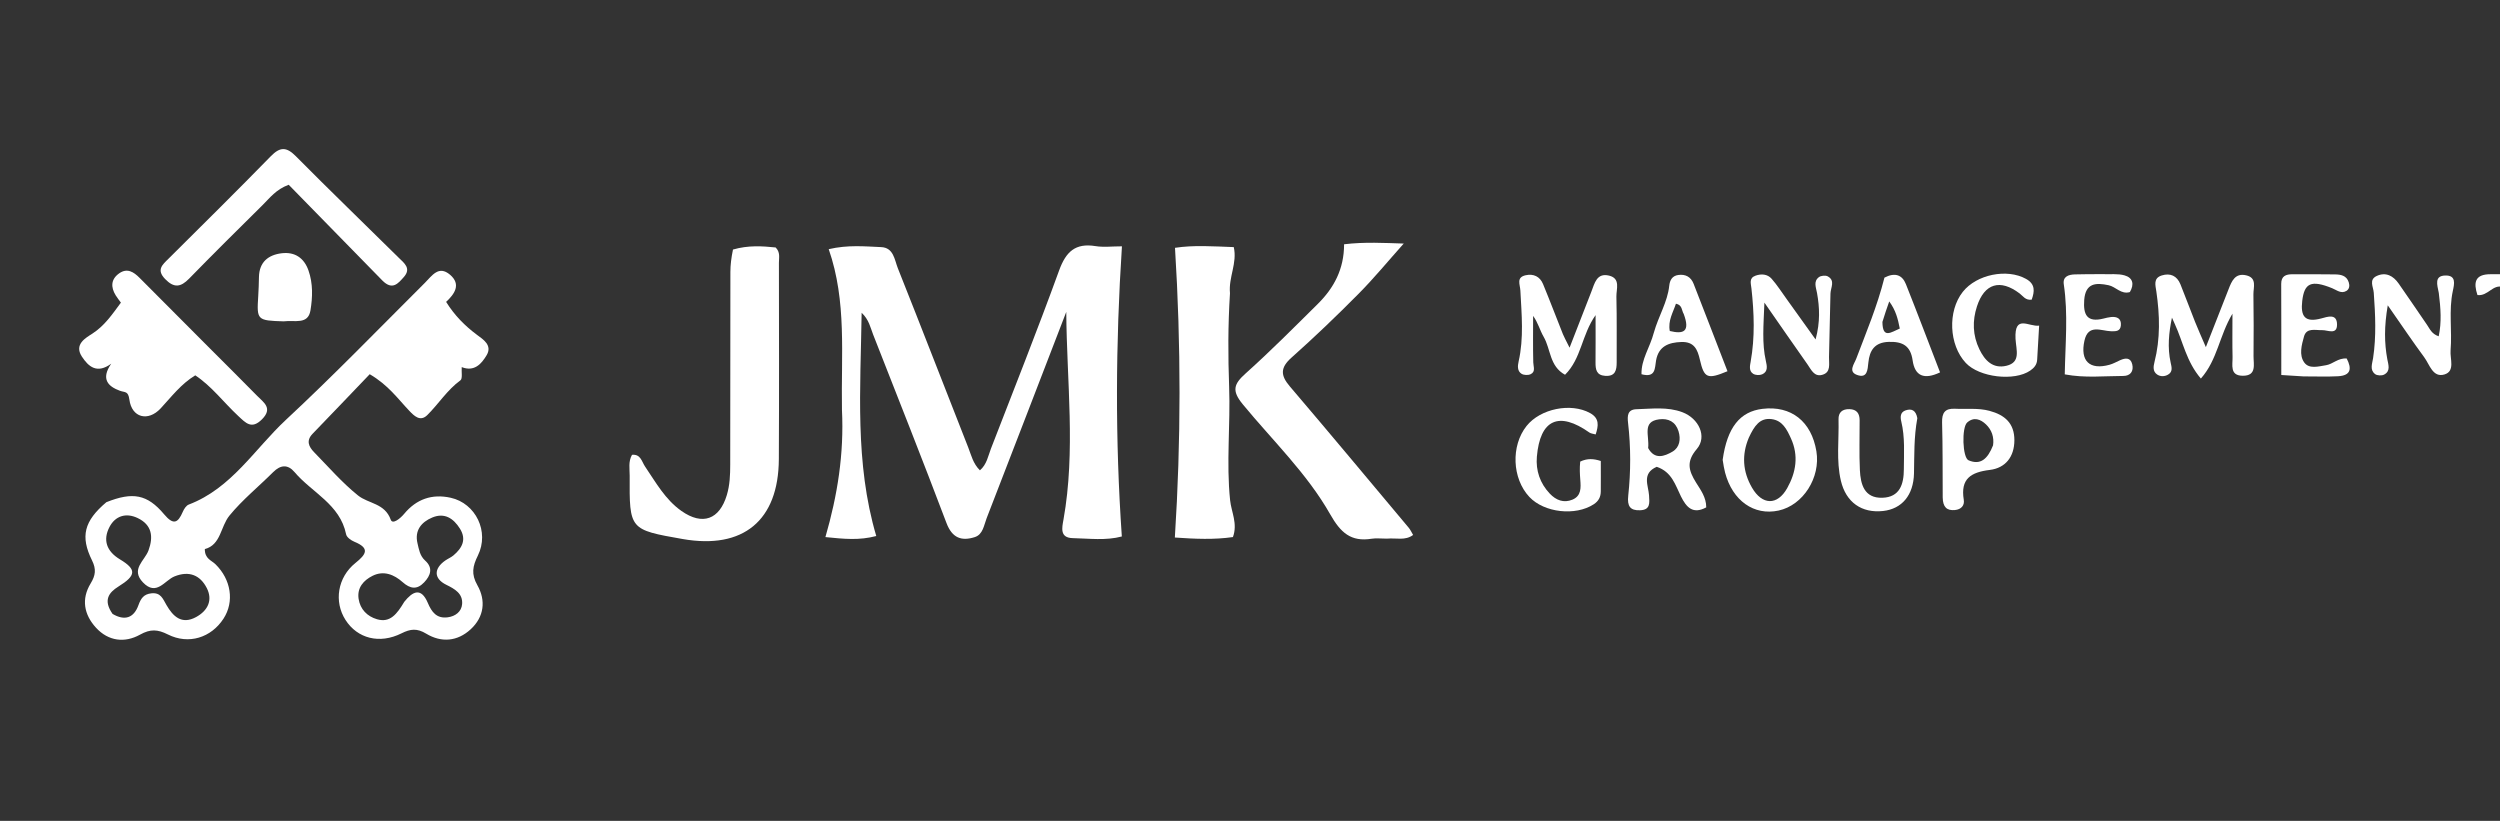
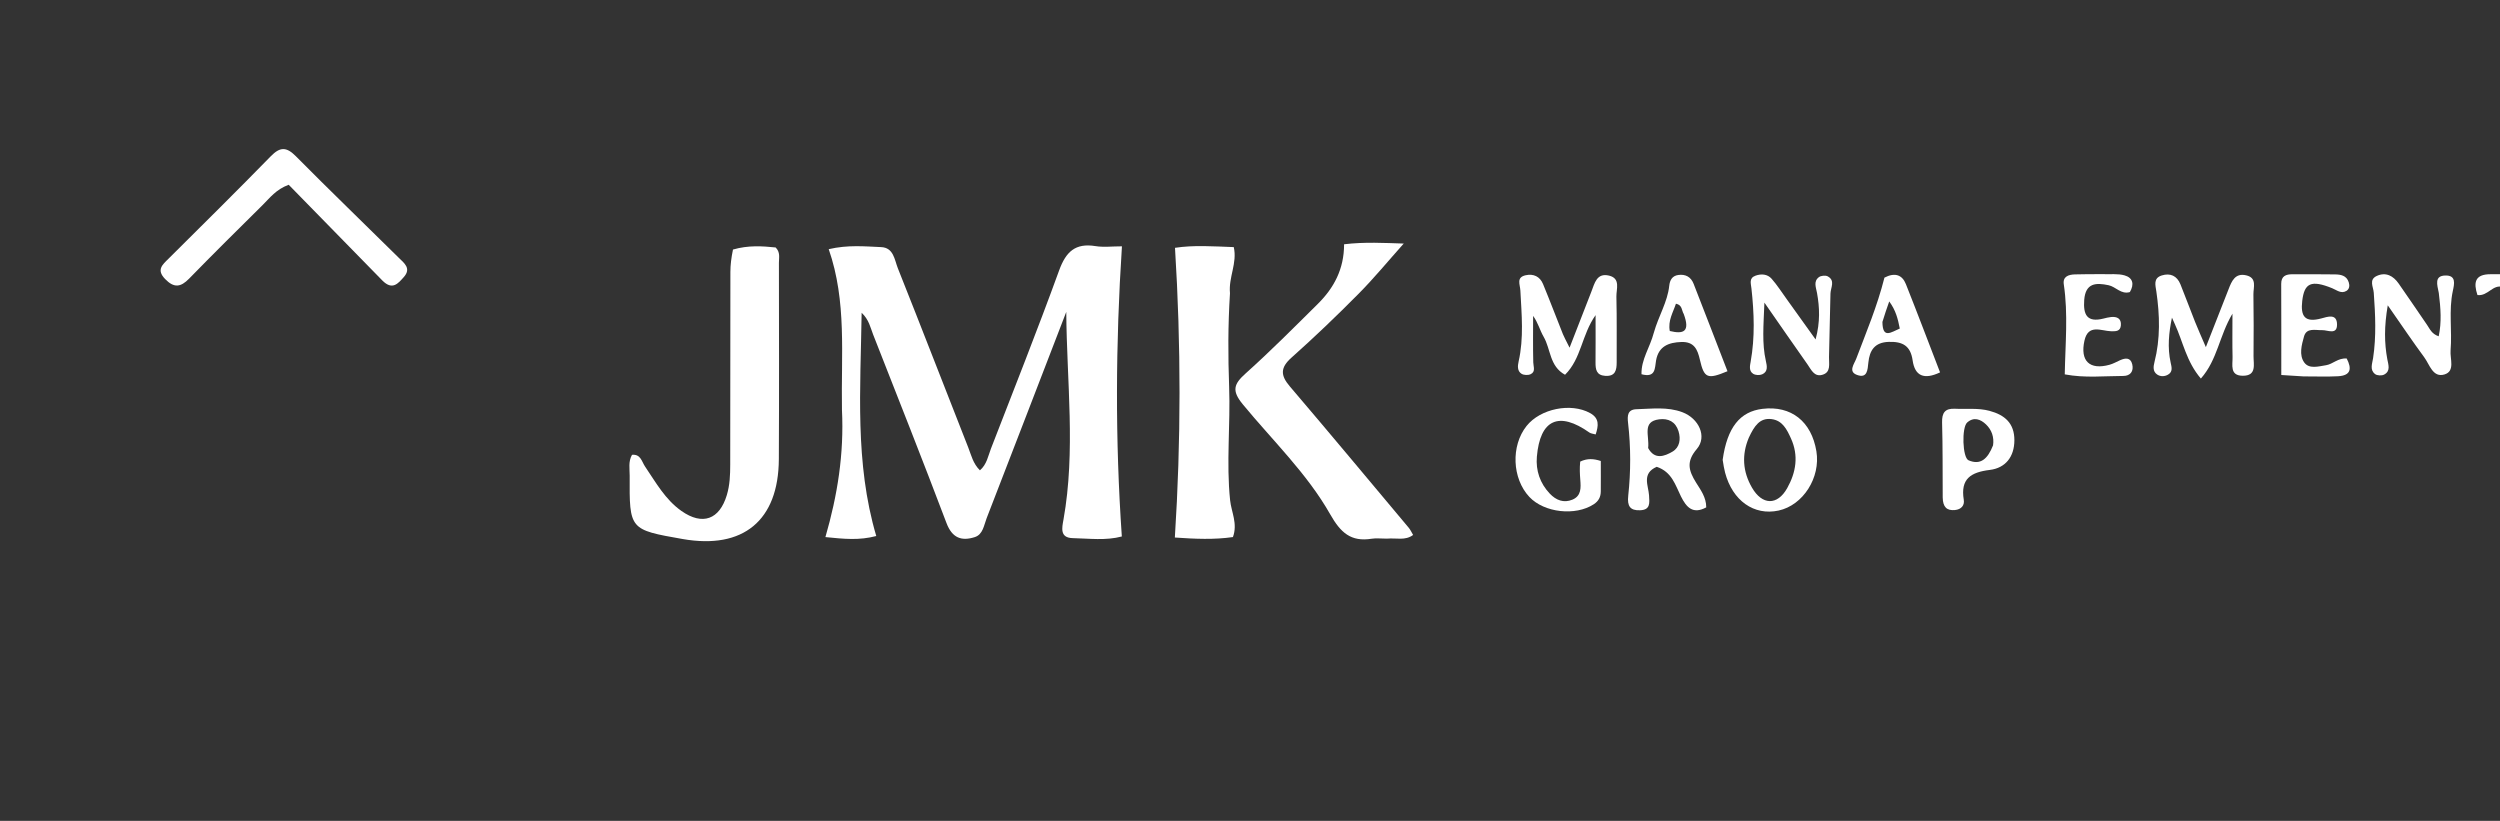
<svg xmlns="http://www.w3.org/2000/svg" width="134" height="44" viewBox="0 0 134 44" fill="none">
  <rect x="0" y="0" width="134" height="44" fill="#333333" stroke="none" />
  <g clip-path="url(#clip0_101_1804)">
-     <path d="M5.7 26.918C7.116 26.354 7.891 26.49 8.796 27.565C9.289 28.151 9.532 28.052 9.799 27.43C9.863 27.28 9.981 27.096 10.119 27.044C12.416 26.169 13.648 24.064 15.332 22.497C17.878 20.128 20.3 17.626 22.764 15.17C23.157 14.779 23.509 14.206 24.119 14.723C24.735 15.246 24.358 15.765 23.912 16.181C24.366 16.91 24.917 17.464 25.567 17.948C25.889 18.188 26.403 18.501 26.085 19.037C25.805 19.508 25.421 19.942 24.748 19.677C24.729 19.938 24.801 20.296 24.678 20.386C23.967 20.904 23.51 21.649 22.901 22.25C22.522 22.623 22.197 22.291 21.936 22.017C21.326 21.376 20.812 20.639 19.817 20.058C18.838 21.08 17.801 22.169 16.756 23.249C16.396 23.62 16.549 23.944 16.836 24.238C17.606 25.026 18.335 25.87 19.19 26.557C19.747 27.004 20.626 26.965 20.944 27.857C21.042 28.132 21.459 27.788 21.664 27.541C22.318 26.752 23.158 26.457 24.158 26.68C25.497 26.978 26.245 28.495 25.615 29.776C25.331 30.353 25.248 30.769 25.589 31.371C26.05 32.184 25.953 33.062 25.229 33.729C24.517 34.386 23.656 34.456 22.843 33.964C22.356 33.669 22.006 33.704 21.523 33.946C20.343 34.537 19.157 34.224 18.52 33.231C17.892 32.254 18.087 30.949 19.053 30.174C19.633 29.708 19.84 29.385 18.99 29.036C18.815 28.964 18.584 28.799 18.552 28.641C18.226 27.027 16.717 26.404 15.786 25.303C15.425 24.877 15.034 24.913 14.639 25.308C13.859 26.087 12.99 26.79 12.297 27.638C11.814 28.231 11.846 29.201 10.979 29.431C10.973 29.949 11.335 30.034 11.546 30.24C12.389 31.062 12.57 32.25 11.982 33.157C11.319 34.181 10.113 34.566 9 34.008C8.453 33.733 8.068 33.703 7.504 34.018C6.692 34.47 5.812 34.374 5.145 33.645C4.501 32.941 4.348 32.11 4.86 31.27C5.12 30.842 5.167 30.512 4.934 30.041C4.294 28.746 4.507 27.93 5.7 26.918ZM21.669 32.258C22.117 31.698 22.568 31.462 22.931 32.316C23.138 32.805 23.402 33.164 23.992 33.089C24.413 33.035 24.739 32.782 24.77 32.376C24.813 31.815 24.381 31.571 23.92 31.344C23.247 31.013 23.242 30.479 23.868 30.043C24.009 29.945 24.174 29.879 24.304 29.77C24.77 29.378 25.02 28.917 24.649 28.33C24.304 27.783 23.826 27.465 23.171 27.738C22.577 27.985 22.215 28.44 22.378 29.122C22.455 29.443 22.502 29.79 22.788 30.047C23.223 30.437 23.084 30.847 22.735 31.214C22.351 31.619 21.991 31.569 21.576 31.199C21.126 30.798 20.566 30.566 19.971 30.863C19.488 31.104 19.131 31.502 19.221 32.098C19.306 32.66 19.684 33.037 20.206 33.191C20.912 33.399 21.277 32.911 21.669 32.258ZM6.034 32.906C6.679 33.286 7.171 33.131 7.421 32.436C7.552 32.073 7.706 31.846 8.116 31.802C8.615 31.748 8.728 32.092 8.923 32.43C9.272 33.033 9.733 33.498 10.511 33.074C11.146 32.727 11.412 32.164 11.084 31.52C10.735 30.837 10.147 30.575 9.351 30.896C8.821 31.11 8.388 31.973 7.665 31.219C6.986 30.512 7.757 30.057 7.96 29.502C8.229 28.768 8.15 28.134 7.374 27.765C6.743 27.465 6.173 27.663 5.871 28.241C5.505 28.941 5.705 29.546 6.428 29.981C7.335 30.526 7.3 30.847 6.347 31.439C5.821 31.766 5.524 32.179 6.034 32.906Z" fill="white" />
    <path d="M45.129 21.966C45.078 19.023 45.395 16.158 44.419 13.355C45.453 13.116 46.347 13.207 47.23 13.245C47.9 13.273 47.946 13.928 48.123 14.374C49.397 17.572 50.637 20.783 51.898 23.986C52.059 24.395 52.153 24.844 52.523 25.21C52.891 24.898 52.961 24.446 53.114 24.049C54.345 20.87 55.604 17.701 56.768 14.498C57.133 13.494 57.636 13.015 58.722 13.192C59.154 13.262 59.607 13.203 60.136 13.203C59.795 18.435 59.771 23.567 60.13 28.755C59.276 28.984 58.382 28.864 57.5 28.844C56.795 28.828 56.923 28.292 57.002 27.854C57.661 24.165 57.177 20.452 57.152 16.718C55.731 20.403 54.314 24.09 52.885 27.773C52.739 28.148 52.689 28.647 52.251 28.788C51.543 29.016 51.037 28.843 50.732 28.036C49.454 24.655 48.119 21.295 46.799 17.93C46.653 17.56 46.584 17.144 46.184 16.764C46.127 20.83 45.808 24.804 46.968 28.731C46.055 28.972 45.248 28.89 44.242 28.788C44.888 26.553 45.246 24.335 45.129 21.966Z" fill="white" />
    <path d="M39.288 13.375C40.105 13.139 40.855 13.19 41.574 13.264C41.834 13.524 41.75 13.814 41.75 14.079C41.754 17.59 41.764 21.102 41.746 24.613C41.729 27.901 39.834 29.461 36.592 28.892C33.738 28.391 33.735 28.391 33.751 25.494C33.752 25.125 33.669 24.74 33.876 24.378C34.343 24.332 34.397 24.744 34.575 25.006C35.154 25.859 35.657 26.778 36.526 27.388C37.657 28.183 38.565 27.846 38.958 26.536C39.12 25.997 39.139 25.454 39.14 24.904C39.142 21.461 39.142 18.018 39.149 14.576C39.15 14.2 39.195 13.824 39.288 13.375Z" fill="white" />
    <path d="M65.927 15.718C65.816 17.45 65.823 19.095 65.882 20.739C65.956 22.764 65.722 24.788 65.934 26.816C66.001 27.448 66.349 28.067 66.085 28.787C65.079 28.932 64.064 28.888 62.972 28.811C63.304 23.636 63.306 18.511 62.98 13.283C63.986 13.129 65.031 13.205 66.13 13.245C66.326 14.109 65.844 14.852 65.927 15.718Z" fill="white" />
    <path d="M74.339 28.871C74.002 28.871 73.756 28.838 73.521 28.876C72.404 29.054 71.856 28.548 71.297 27.564C70.054 25.374 68.209 23.61 66.614 21.672C66.011 20.939 66.127 20.589 66.766 20.016C68.099 18.822 69.363 17.549 70.635 16.289C71.492 15.44 72.044 14.431 72.043 13.093C73.149 12.96 74.213 13.023 75.24 13.055C74.401 13.994 73.65 14.909 72.82 15.746C71.657 16.92 70.463 18.066 69.229 19.164C68.622 19.703 68.626 20.114 69.131 20.706C71.275 23.221 73.39 25.76 75.512 28.292C75.595 28.391 75.649 28.516 75.743 28.674C75.315 28.991 74.856 28.825 74.339 28.871Z" fill="white" />
-     <path d="M11.249 18.674C12.128 19.555 12.962 20.379 13.782 21.216C14.127 21.569 14.641 21.875 14.043 22.475C13.487 23.034 13.171 22.67 12.767 22.294C11.991 21.572 11.35 20.704 10.466 20.118C9.692 20.589 9.187 21.272 8.612 21.889C7.937 22.613 7.064 22.395 6.934 21.415C6.871 20.947 6.702 21.046 6.421 20.943C5.813 20.72 5.382 20.328 5.963 19.493C5.198 20.053 4.741 19.654 4.386 19.109C3.959 18.453 4.598 18.111 4.955 17.879C5.61 17.455 6.011 16.855 6.481 16.221C6.392 16.099 6.288 15.97 6.201 15.83C5.929 15.387 5.943 14.967 6.387 14.652C6.815 14.35 7.162 14.572 7.478 14.89C8.716 16.135 9.957 17.378 11.249 18.674Z" fill="white" />
    <path d="M20.494 15.035C18.781 13.287 17.122 11.59 15.474 9.903C14.787 10.158 14.46 10.612 14.079 10.988C12.757 12.296 11.435 13.603 10.137 14.934C9.682 15.402 9.323 15.444 8.851 14.956C8.369 14.459 8.705 14.191 9.039 13.86C10.871 12.039 12.709 10.224 14.513 8.376C15.017 7.86 15.355 7.866 15.862 8.378C17.679 10.212 19.54 12.004 21.376 13.819C21.66 14.099 22.061 14.384 21.643 14.852C21.34 15.191 21.036 15.581 20.494 15.035Z" fill="white" />
    <path d="M116.568 17.363C116.503 17.21 116.46 17.118 116.417 17.026C116.249 17.829 116.169 18.629 116.347 19.436C116.399 19.671 116.476 19.924 116.208 20.08C116.019 20.189 115.796 20.194 115.618 20.07C115.383 19.906 115.42 19.643 115.479 19.41C115.8 18.156 115.765 16.894 115.581 15.628C115.532 15.29 115.405 14.91 115.867 14.765C116.326 14.62 116.686 14.782 116.871 15.238C117.141 15.907 117.39 16.585 117.657 17.256C117.808 17.636 117.978 18.009 118.234 18.606C118.691 17.441 119.076 16.469 119.454 15.494C119.623 15.059 119.808 14.623 120.393 14.757C120.991 14.893 120.778 15.398 120.783 15.778C120.798 16.878 120.801 17.979 120.789 19.079C120.784 19.527 120.976 20.15 120.202 20.14C119.503 20.132 119.675 19.553 119.665 19.136C119.648 18.433 119.66 17.729 119.66 16.812C118.945 18.016 118.858 19.279 117.967 20.291C117.186 19.377 117.016 18.336 116.568 17.363Z" fill="white" />
    <path d="M83.886 20.087C83.047 19.628 83.126 18.717 82.738 18.05C82.536 17.702 82.439 17.294 82.175 16.931C82.175 17.762 82.162 18.593 82.183 19.423C82.188 19.659 82.322 19.924 82.041 20.057C81.909 20.12 81.679 20.112 81.556 20.036C81.323 19.891 81.343 19.616 81.397 19.379C81.684 18.117 81.558 16.845 81.492 15.576C81.474 15.239 81.261 14.868 81.776 14.753C82.195 14.66 82.539 14.82 82.706 15.223C83.074 16.113 83.415 17.015 83.772 17.91C83.835 18.067 83.921 18.215 84.129 18.635C84.571 17.497 84.932 16.563 85.298 15.631C85.472 15.189 85.58 14.614 86.243 14.772C86.878 14.924 86.629 15.498 86.639 15.903C86.668 17.073 86.649 18.245 86.654 19.416C86.655 19.837 86.586 20.182 86.04 20.146C85.564 20.115 85.517 19.798 85.52 19.422C85.528 18.632 85.523 17.842 85.523 16.891C84.773 17.953 84.766 19.216 83.886 20.087Z" fill="white" />
    <path d="M88.8 25.021C87.984 25.378 88.355 26.024 88.389 26.551C88.418 26.982 88.458 27.328 87.908 27.35C87.374 27.371 87.213 27.129 87.273 26.575C87.414 25.276 87.415 23.967 87.264 22.666C87.219 22.274 87.237 21.948 87.719 21.934C88.541 21.912 89.374 21.793 90.174 22.094C91.058 22.426 91.516 23.404 90.95 24.066C90.371 24.742 90.511 25.222 90.904 25.859C91.146 26.251 91.456 26.65 91.455 27.195C90.735 27.585 90.388 27.188 90.099 26.608C89.798 26.002 89.616 25.295 88.8 25.021ZM88.341 24.015C88.689 24.655 89.21 24.462 89.646 24.207C90.032 23.981 90.1 23.539 89.967 23.109C89.81 22.604 89.421 22.412 88.93 22.476C87.998 22.597 88.416 23.343 88.341 24.015Z" fill="white" />
    <path d="M92.335 24.647C92.577 22.909 93.264 22.058 94.47 21.914C96.007 21.73 97.095 22.587 97.359 24.189C97.591 25.599 96.646 27.081 95.332 27.366C94.017 27.652 92.863 26.837 92.466 25.337C92.414 25.139 92.38 24.935 92.335 24.647ZM93.736 23.462C93.35 24.381 93.408 25.274 93.904 26.134C94.451 27.083 95.266 27.107 95.793 26.165C96.267 25.319 96.417 24.424 95.994 23.497C95.776 23.019 95.542 22.535 94.95 22.464C94.325 22.388 94.033 22.827 93.736 23.462Z" fill="white" />
    <path d="M130.72 15.706C130.627 15.248 130.475 14.782 131.067 14.767C131.663 14.751 131.553 15.216 131.472 15.592C131.244 16.65 131.44 17.723 131.351 18.785C131.314 19.235 131.605 19.894 131.026 20.07C130.399 20.26 130.229 19.542 129.94 19.152C129.314 18.304 128.727 17.429 127.984 16.365C127.789 17.51 127.799 18.38 127.96 19.255C128.016 19.553 128.146 19.89 127.789 20.078C127.663 20.145 127.416 20.135 127.307 20.052C127.006 19.824 127.152 19.497 127.198 19.194C127.374 18.029 127.318 16.86 127.234 15.693C127.211 15.368 126.955 14.988 127.402 14.787C127.888 14.568 128.28 14.79 128.563 15.191C129.08 15.922 129.573 16.669 130.084 17.405C130.236 17.625 130.336 17.901 130.714 18.025C130.876 17.27 130.822 16.532 130.72 15.706Z" fill="white" />
    <path d="M95.8 16.079C96.3 16.779 96.757 17.416 97.316 18.195C97.57 17.244 97.529 16.479 97.394 15.711C97.341 15.41 97.187 15.086 97.493 14.855C97.604 14.771 97.85 14.748 97.969 14.814C98.383 15.043 98.123 15.41 98.113 15.734C98.076 16.869 98.071 18.005 98.035 19.14C98.024 19.497 98.16 19.967 97.657 20.095C97.237 20.203 97.074 19.804 96.882 19.532C96.157 18.506 95.444 17.472 94.572 16.22C94.526 17.452 94.435 18.398 94.65 19.346C94.71 19.614 94.777 19.921 94.452 20.064C94.317 20.123 94.091 20.113 93.97 20.035C93.732 19.883 93.795 19.613 93.837 19.375C94.07 18.075 94.021 16.771 93.878 15.469C93.848 15.189 93.735 14.905 94.095 14.776C94.406 14.664 94.737 14.689 94.959 14.941C95.253 15.275 95.494 15.656 95.8 16.079Z" fill="white" />
-     <path d="M108.032 18.159C107.967 16.821 108.756 17.534 109.298 17.453C109.259 18.128 109.225 18.705 109.192 19.281C109.177 19.545 109.032 19.717 108.821 19.863C107.972 20.448 106.092 20.23 105.366 19.453C104.462 18.487 104.385 16.681 105.205 15.644C105.943 14.709 107.573 14.38 108.594 14.948C109.106 15.232 109.053 15.626 108.899 16.062C108.564 16.107 108.434 15.868 108.25 15.728C107.21 14.941 106.368 15.189 105.967 16.416C105.711 17.197 105.734 17.973 106.095 18.722C106.387 19.326 106.82 19.779 107.546 19.605C108.326 19.419 108.069 18.77 108.032 18.159Z" fill="white" />
    <path d="M84.699 24.741C85.094 24.556 85.424 24.587 85.803 24.709C85.803 25.267 85.808 25.806 85.802 26.345C85.798 26.635 85.687 26.858 85.424 27.029C84.448 27.667 82.772 27.485 81.974 26.636C81.047 25.648 80.978 23.895 81.824 22.832C82.564 21.903 84.198 21.575 85.224 22.138C85.735 22.419 85.683 22.811 85.528 23.286C85.382 23.244 85.272 23.24 85.197 23.187C83.557 22.029 82.546 22.478 82.376 24.48C82.313 25.218 82.543 25.906 83.07 26.46C83.404 26.811 83.816 26.977 84.285 26.78C84.761 26.579 84.737 26.144 84.704 25.721C84.68 25.414 84.662 25.108 84.699 24.741Z" fill="white" />
    <path d="M104.129 26.661C104.12 25.26 104.133 23.955 104.096 22.652C104.081 22.123 104.253 21.881 104.792 21.909C105.407 21.941 106.025 21.856 106.637 22.021C107.458 22.242 107.973 22.686 107.971 23.597C107.969 24.494 107.485 25.085 106.66 25.187C105.63 25.313 105.074 25.664 105.258 26.788C105.309 27.093 105.121 27.306 104.785 27.338C104.357 27.379 104.137 27.19 104.129 26.661ZM106.828 23.87C106.891 23.432 106.759 23.044 106.448 22.747C106.156 22.469 105.795 22.331 105.44 22.647C105.139 22.915 105.187 24.531 105.514 24.672C106.163 24.951 106.544 24.589 106.828 23.87Z" fill="white" />
    <path d="M123.464 20.175C123.032 20.152 122.697 20.129 122.277 20.1C122.277 18.421 122.281 16.819 122.273 15.217C122.271 14.787 122.533 14.7 122.876 14.7C123.633 14.698 124.39 14.699 125.147 14.708C125.466 14.712 125.775 14.765 125.892 15.129C125.949 15.304 125.933 15.491 125.77 15.591C125.486 15.764 125.252 15.549 125.003 15.448C123.878 14.993 123.513 15.168 123.4 16.126C123.302 16.958 123.541 17.303 124.414 17.07C124.751 16.98 125.267 16.782 125.265 17.403C125.262 17.968 124.766 17.688 124.464 17.696C124.098 17.707 123.631 17.551 123.495 18.036C123.368 18.486 123.218 19.03 123.509 19.431C123.773 19.794 124.274 19.637 124.674 19.576C125.038 19.521 125.319 19.178 125.784 19.216C126.061 19.754 126.021 20.129 125.316 20.167C124.732 20.198 124.146 20.174 123.464 20.175Z" fill="white" />
    <path d="M88.644 17.837C88.898 16.934 89.379 16.191 89.471 15.319C89.502 15.025 89.624 14.785 89.956 14.739C90.347 14.685 90.634 14.844 90.777 15.21C91.388 16.772 91.989 18.337 92.593 19.898C91.519 20.346 91.343 20.277 91.114 19.28C90.986 18.722 90.804 18.31 90.124 18.331C89.432 18.354 88.901 18.562 88.766 19.316C88.691 19.735 88.756 20.265 87.984 20.059C87.965 19.256 88.439 18.624 88.644 17.837ZM90.247 16.827C90.132 16.646 90.181 16.349 89.83 16.278C89.677 16.749 89.396 17.177 89.5 17.742C90.251 17.923 90.6 17.773 90.247 16.827Z" fill="white" />
    <path d="M101.006 14.881C101.565 14.591 101.957 14.728 102.156 15.229C102.775 16.786 103.368 18.354 103.987 19.96C103.125 20.368 102.637 20.152 102.517 19.316C102.405 18.533 101.982 18.302 101.24 18.325C100.479 18.348 100.211 18.783 100.145 19.427C100.103 19.827 100.09 20.295 99.539 20.097C99.05 19.922 99.384 19.515 99.495 19.224C100.028 17.813 100.618 16.421 101.006 14.881ZM100.898 17.255C100.906 18.187 101.366 17.803 101.829 17.61C101.725 17.09 101.621 16.644 101.263 16.156C101.124 16.554 101.025 16.837 100.898 17.255Z" fill="white" />
    <path d="M112.648 14.694C113.122 14.71 113.519 14.659 113.873 14.759C114.326 14.887 114.406 15.239 114.161 15.655C113.69 15.796 113.41 15.37 113.021 15.288C112.343 15.144 111.783 15.162 111.714 16.08C111.656 16.869 111.863 17.299 112.747 17.075C112.88 17.042 113.014 17.007 113.15 16.993C113.475 16.96 113.709 17.072 113.679 17.438C113.652 17.756 113.423 17.764 113.15 17.755C112.619 17.737 111.929 17.352 111.727 18.257C111.484 19.347 112.002 19.846 113.069 19.552C113.266 19.497 113.449 19.393 113.637 19.308C113.923 19.18 114.198 19.153 114.288 19.526C114.378 19.896 114.187 20.151 113.809 20.151C112.786 20.152 111.758 20.272 110.671 20.066C110.7 18.434 110.857 16.833 110.619 15.24C110.557 14.821 110.872 14.72 111.209 14.708C111.656 14.693 112.103 14.698 112.648 14.694Z" fill="white" />
-     <path d="M15.199 17.224C13.78 17.181 13.759 17.157 13.841 15.879C13.863 15.536 13.874 15.192 13.88 14.848C13.896 14.046 14.381 13.66 15.104 13.574C15.799 13.492 16.296 13.82 16.534 14.495C16.781 15.197 16.758 15.933 16.641 16.637C16.512 17.416 15.8 17.151 15.199 17.224Z" fill="white" />
-     <path d="M102.769 22.413C102.579 23.452 102.612 24.413 102.59 25.373C102.564 26.546 101.94 27.277 100.936 27.389C99.794 27.516 98.943 26.93 98.67 25.763C98.417 24.683 98.575 23.576 98.545 22.481C98.534 22.104 98.749 21.921 99.129 21.93C99.521 21.939 99.675 22.163 99.676 22.524C99.68 23.417 99.647 24.311 99.69 25.201C99.727 25.96 99.923 26.708 100.893 26.68C101.835 26.652 102.044 25.945 102.046 25.158C102.049 24.302 102.113 23.442 101.909 22.594C101.852 22.358 101.847 22.093 102.144 21.994C102.447 21.894 102.687 21.969 102.769 22.413Z" fill="white" />
    <path d="M135.496 15.795C135.489 17.045 135.489 18.215 135.491 19.386C135.492 19.793 135.448 20.163 134.903 20.151C134.358 20.14 134.338 19.758 134.341 19.359C134.349 18.395 134.364 17.431 134.358 16.467C134.356 16.102 134.456 15.707 134.167 15.388C133.617 15.208 133.357 15.89 132.791 15.814C132.575 15.151 132.64 14.694 133.507 14.698C134.437 14.703 135.368 14.678 136.298 14.705C137.128 14.728 137.194 14.857 137.012 15.812C136.485 16.114 136.08 14.714 135.496 15.795Z" fill="white" />
  </g>
  <defs>
    <clipPath id="clip0_101_1804">
      <rect width="134" height="44" fill="white" />
    </clipPath>
  </defs>
</svg>